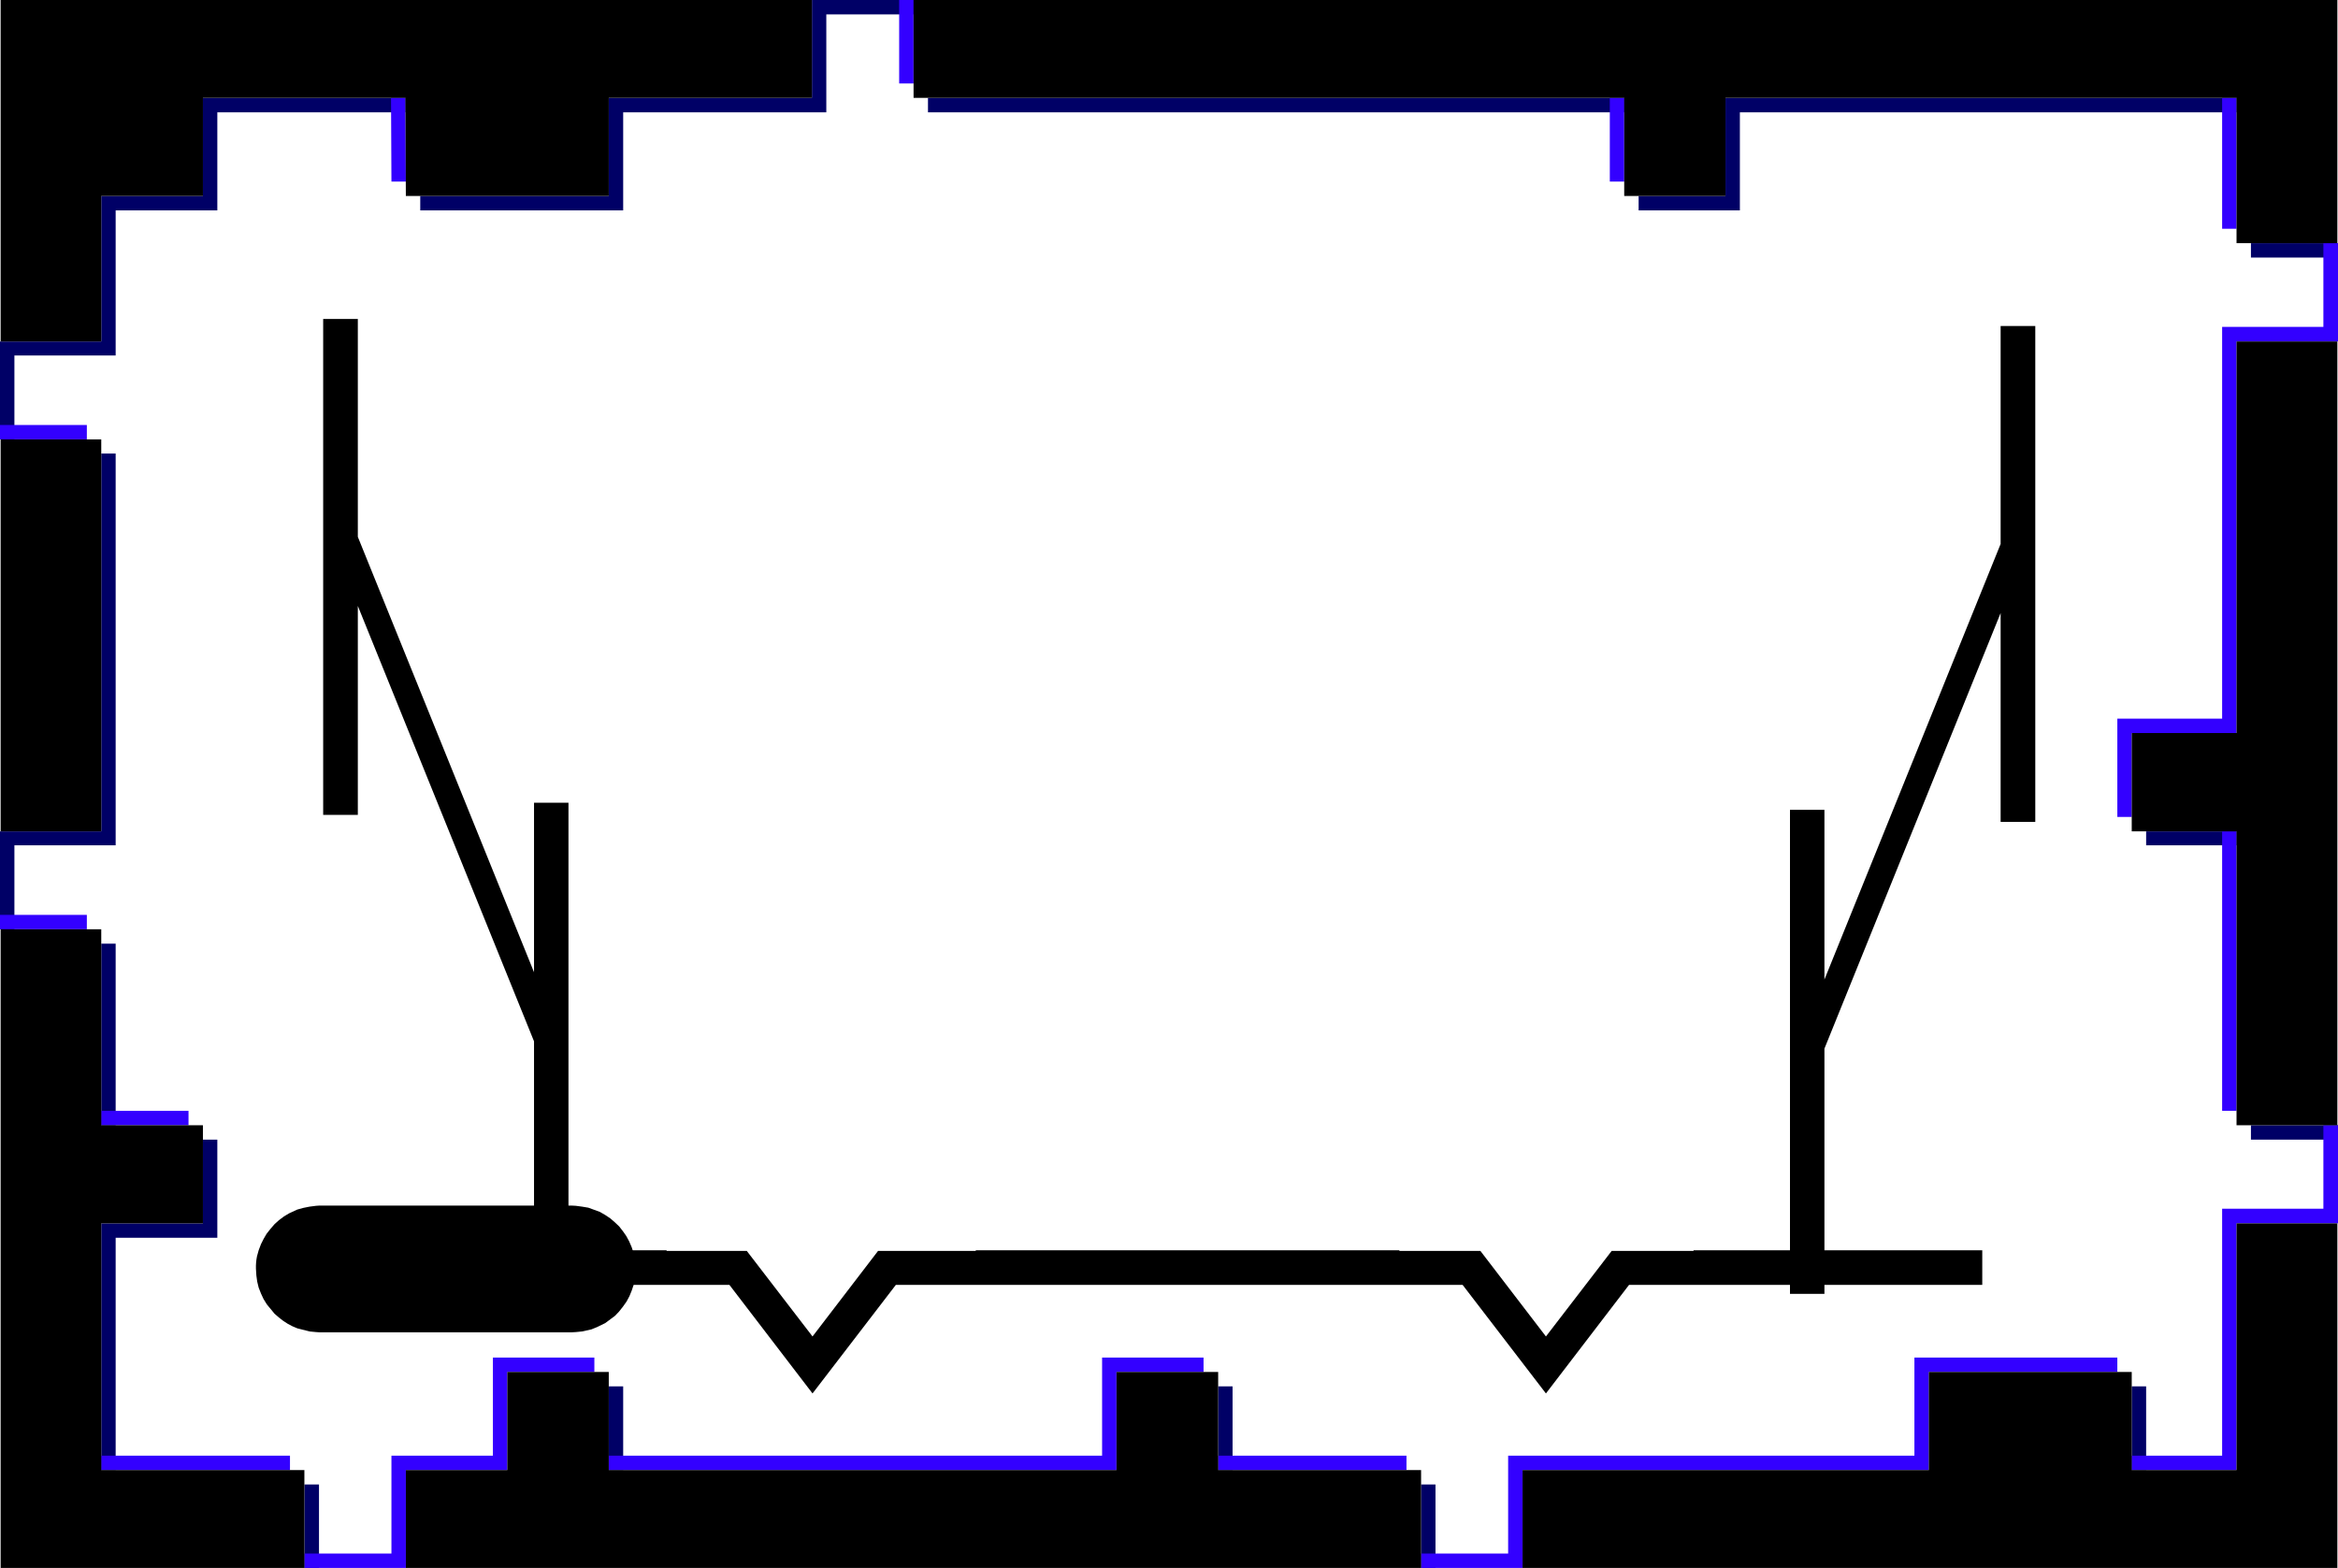
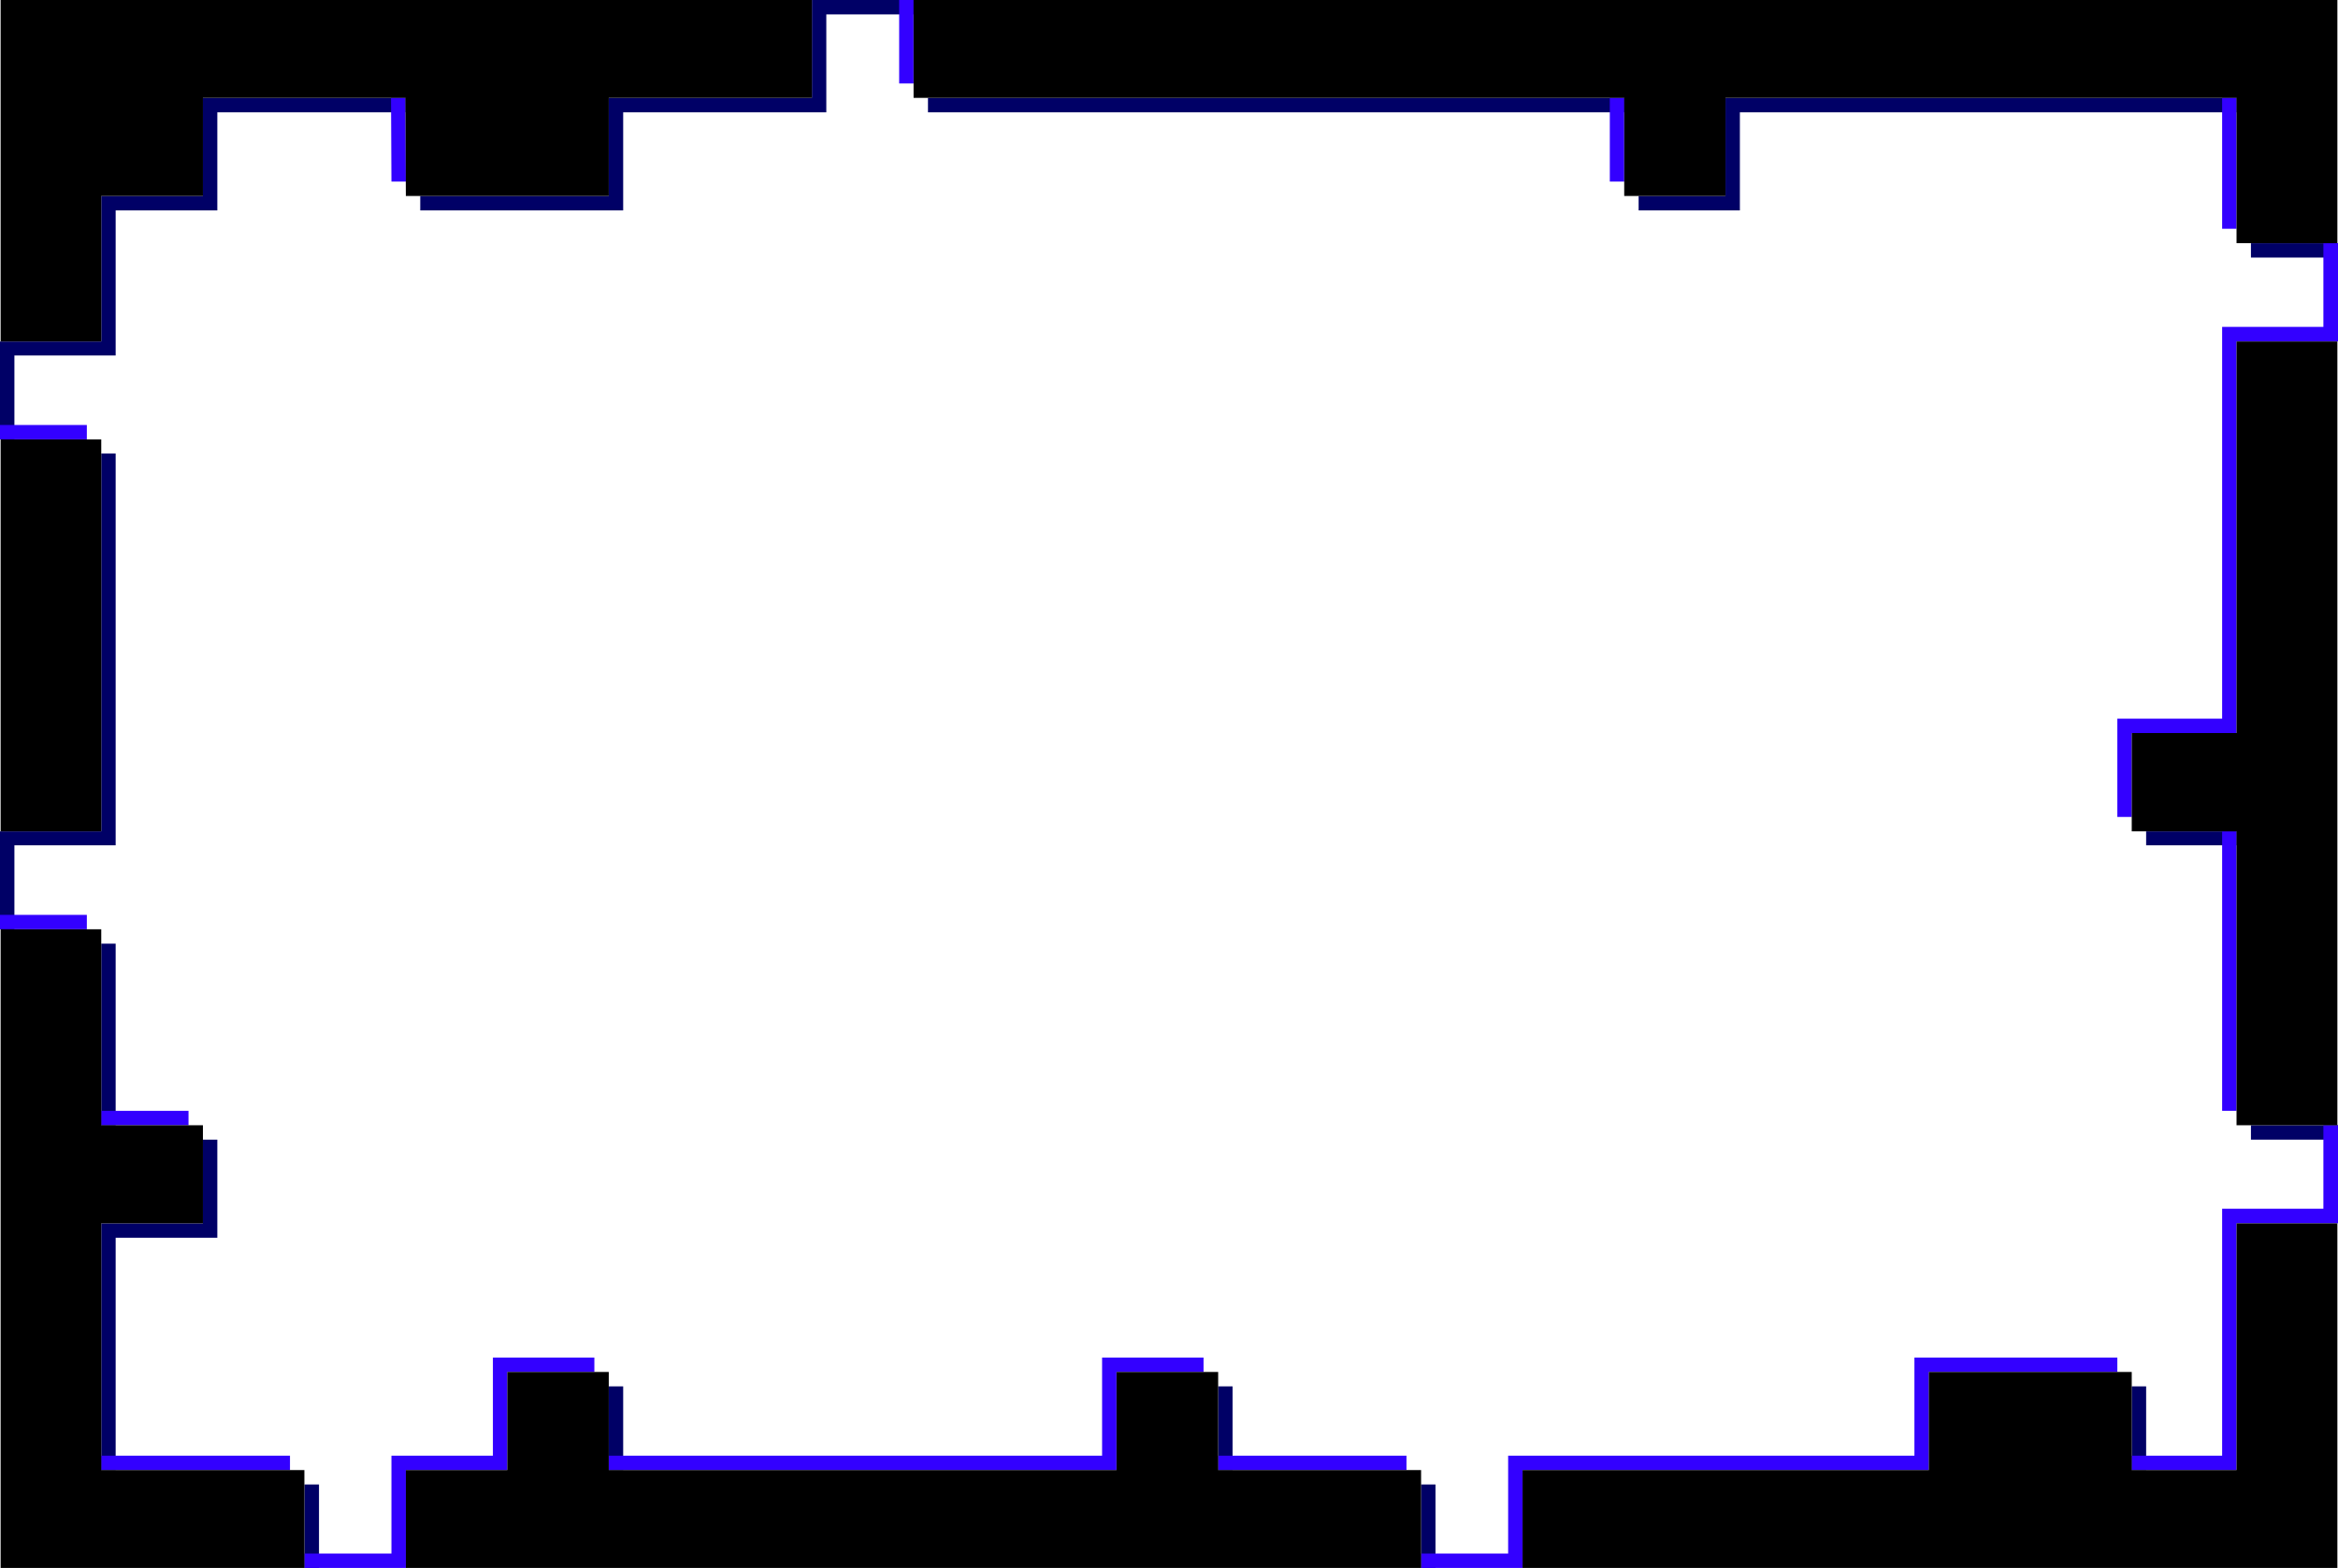
<svg xmlns="http://www.w3.org/2000/svg" height="375.6px" width="559.95px">
  <g transform="matrix(1.0, 0.0, 0.0, 1.0, 0.0, -0.2)">
    <path d="M535.65 27.1 L416.7 27.1 416.7 50.6 392.45 50.6 392.45 47.15 413.25 47.15 413.25 23.65 535.65 23.65 535.65 27.1 M539.1 58.45 L559.95 58.45 559.95 61.9 539.1 61.9 539.1 58.45 M197.9 3.65 L197.9 27.1 149.25 27.1 149.25 50.6 100.65 50.6 100.65 47.15 145.8 47.15 145.8 23.65 194.45 23.65 194.45 0.2 218.8 0.2 218.8 3.65 197.9 3.65 M222.25 23.65 L389.0 23.65 389.0 27.1 222.25 27.1 222.25 23.65 M295.2 352.35 L291.75 352.35 291.75 332.3 295.2 332.3 295.2 352.35 M343.8 375.8 L340.35 375.8 340.35 355.8 343.8 355.8 343.8 375.8 M514.0 199.35 L535.65 199.35 535.65 202.7 514.0 202.7 514.0 199.35 M539.1 269.75 L559.95 269.75 559.95 273.2 539.1 273.2 539.1 269.75 M514.0 352.35 L510.55 352.35 510.55 332.3 514.0 332.3 514.0 352.35 M52.05 50.6 L27.7 50.6 27.7 85.35 3.45 85.35 3.45 105.45 0.0 105.45 0.0 82.0 24.25 82.0 24.25 47.15 48.6 47.15 48.6 23.65 97.1 23.65 97.1 27.1 52.05 27.1 52.05 50.6 M27.7 108.85 L27.7 202.7 3.45 202.7 3.45 222.8 0.0 222.8 0.0 199.35 24.25 199.35 24.25 108.85 27.7 108.85 M27.7 226.25 L27.7 269.75 24.25 269.75 24.25 226.25 27.7 226.25 M52.05 296.7 L27.7 296.7 27.7 352.35 24.25 352.35 24.25 293.25 48.6 293.25 48.6 273.2 52.05 273.2 52.05 296.7 M149.25 352.35 L145.8 352.35 145.8 332.3 149.25 332.3 149.25 352.35 M76.4 375.8 L72.9 375.8 72.9 355.8 76.4 355.8 76.4 375.8" fill="#000066" fill-rule="evenodd" stroke="none" />
    <path d="M532.2 23.65 L535.65 23.65 535.65 55.0 532.2 55.0 532.2 23.65 M556.45 58.45 L559.95 58.45 559.95 82.0 535.65 82.0 535.65 175.8 510.55 175.8 510.55 195.9 507.1 195.9 507.1 172.35 532.2 172.35 532.2 78.5 556.45 78.5 556.45 58.45 M218.8 0.2 L218.8 20.2 215.35 20.2 215.35 0.2 218.8 0.2 M385.55 23.65 L389.0 23.65 389.0 43.7 385.55 43.7 385.55 23.65 M288.25 328.85 L267.4 328.85 267.4 352.35 145.8 352.35 145.8 348.9 263.95 348.9 263.95 325.4 288.25 325.4 288.25 328.85 M291.75 348.9 L336.85 348.9 336.85 352.35 291.75 352.35 291.75 348.9 M458.5 325.4 L507.1 325.4 507.1 328.85 461.95 328.85 461.95 352.35 364.65 352.35 364.65 375.8 340.35 375.8 340.35 372.35 361.2 372.35 361.2 348.9 458.5 348.9 458.5 325.4 M535.65 199.35 L535.65 266.3 532.2 266.3 532.2 199.35 535.65 199.35 M556.45 269.75 L559.95 269.75 559.95 293.25 535.65 293.25 535.65 352.35 510.55 352.35 510.55 348.9 532.2 348.9 532.2 289.75 556.45 289.75 556.45 269.75 M20.8 105.45 L0.0 105.45 0.0 102.0 20.8 102.0 20.8 105.45 M93.65 23.65 L97.1 23.65 97.2 43.7 93.75 43.7 93.65 23.65 M20.8 222.8 L0.0 222.8 0.0 219.35 20.8 219.35 20.8 222.8 M24.25 266.3 L45.15 266.3 45.15 269.75 24.25 269.75 24.25 266.3 M142.35 328.85 L121.5 328.85 121.5 352.35 97.2 352.35 97.2 375.8 72.9 375.8 72.9 372.35 93.75 372.35 93.75 348.9 118.05 348.9 118.05 325.4 142.35 325.4 142.35 328.85 M69.45 352.35 L24.25 352.35 24.25 348.9 69.45 348.9 69.45 352.35" fill="#3300ff" fill-rule="evenodd" stroke="none" />
    <path d="M535.65 58.45 L535.65 23.65 413.25 23.65 413.25 47.15 389.0 47.15 389.0 23.65 218.8 23.65 218.8 0.2 559.8 0.2 559.8 58.45 535.65 58.45 M559.8 82.0 L559.8 269.75 535.65 269.75 535.65 199.35 510.55 199.35 510.55 175.8 535.65 175.8 535.65 82.0 559.8 82.0 M340.35 375.8 L97.2 375.8 97.2 352.35 121.5 352.35 121.5 328.85 145.8 328.85 145.8 352.35 267.4 352.35 267.4 328.85 291.75 328.85 291.75 352.35 340.35 352.35 340.35 375.8 M364.65 352.35 L461.95 352.35 461.95 328.85 510.55 328.85 510.55 352.35 535.65 352.35 535.65 293.25 559.8 293.25 559.8 375.8 364.65 375.8 364.65 352.35 M194.45 23.65 L145.8 23.65 145.8 47.15 97.2 47.15 97.1 23.65 48.6 23.65 48.6 47.15 24.25 47.15 24.25 82.0 0.15 82.0 0.15 0.2 194.45 0.2 194.45 23.65 M24.25 105.45 L24.25 199.35 0.15 199.35 0.15 105.45 24.25 105.45 M24.25 222.8 L24.25 269.75 48.6 269.75 48.6 293.25 24.25 293.25 24.25 352.35 72.9 352.35 72.9 375.8 0.15 375.8 0.15 222.8 24.25 222.8" fill="#000000" fill-rule="evenodd" stroke="none" />
-     <path d="M370.25 320.35 L386.0 299.85 405.6 299.85 405.6 299.7 474.75 299.7 474.75 308.0 390.15 308.0 370.25 334.0 350.3 308.0 214.55 308.0 194.6 334.0 174.7 308.0 90.1 308.0 90.1 299.7 159.65 299.7 159.65 299.85 178.85 299.85 194.6 320.35 210.3 299.85 233.7 299.85 233.7 299.7 335.15 299.7 335.15 299.85 354.55 299.85 370.25 320.35" fill="#000000" fill-rule="evenodd" stroke="none" />
-     <path d="M487.45 78.3 L487.45 197.1 479.15 197.1 479.15 147.05 436.95 251.4 436.95 310.15 428.7 310.15 428.7 194.2 436.95 194.2 436.95 234.85 479.15 130.5 479.15 78.3 487.45 78.3" fill="#000000" fill-rule="evenodd" stroke="none" />
-     <path d="M85.7 76.6 L85.7 128.8 127.9 233.1 127.9 192.5 136.15 192.5 136.15 308.4 127.9 308.4 127.9 249.65 85.7 145.35 85.7 195.4 77.4 195.4 77.4 76.6 85.7 76.6" fill="#000000" fill-rule="evenodd" stroke="none" />
-     <path d="M76.45 289.0 L137.0 289.0 137.9 289.05 139.4 289.25 140.9 289.5 143.65 290.5 144.95 291.25 146.15 292.05 147.25 293.0 148.3 294.0 149.2 295.15 150.0 296.3 150.7 297.6 151.3 299.0 151.75 300.4 152.1 301.85 152.25 303.4 152.25 304.95 152.1 306.45 151.75 308.0 151.3 309.35 150.75 310.7 150.05 312.0 149.2 313.2 148.25 314.4 147.3 315.4 144.95 317.15 143.0 318.1 141.65 318.65 139.4 319.15 137.9 319.3 137.0 319.35 76.45 319.35 75.7 319.3 74.15 319.15 71.2 318.4 Q68.8 317.5 66.85 315.85 L65.75 314.9 63.9 312.65 63.1 311.35 62.5 310.05 61.95 308.65 61.6 307.2 61.4 305.75 61.3 304.15 Q61.25 302.6 61.55 301.15 L61.95 299.7 62.5 298.25 63.15 296.95 63.85 295.75 64.8 294.55 65.75 293.45 66.8 292.5 68.0 291.6 69.25 290.85 71.2 289.95 72.65 289.55 74.15 289.25 75.7 289.05 76.45 289.0" fill="#000000" fill-rule="evenodd" stroke="none" />
  </g>
</svg>